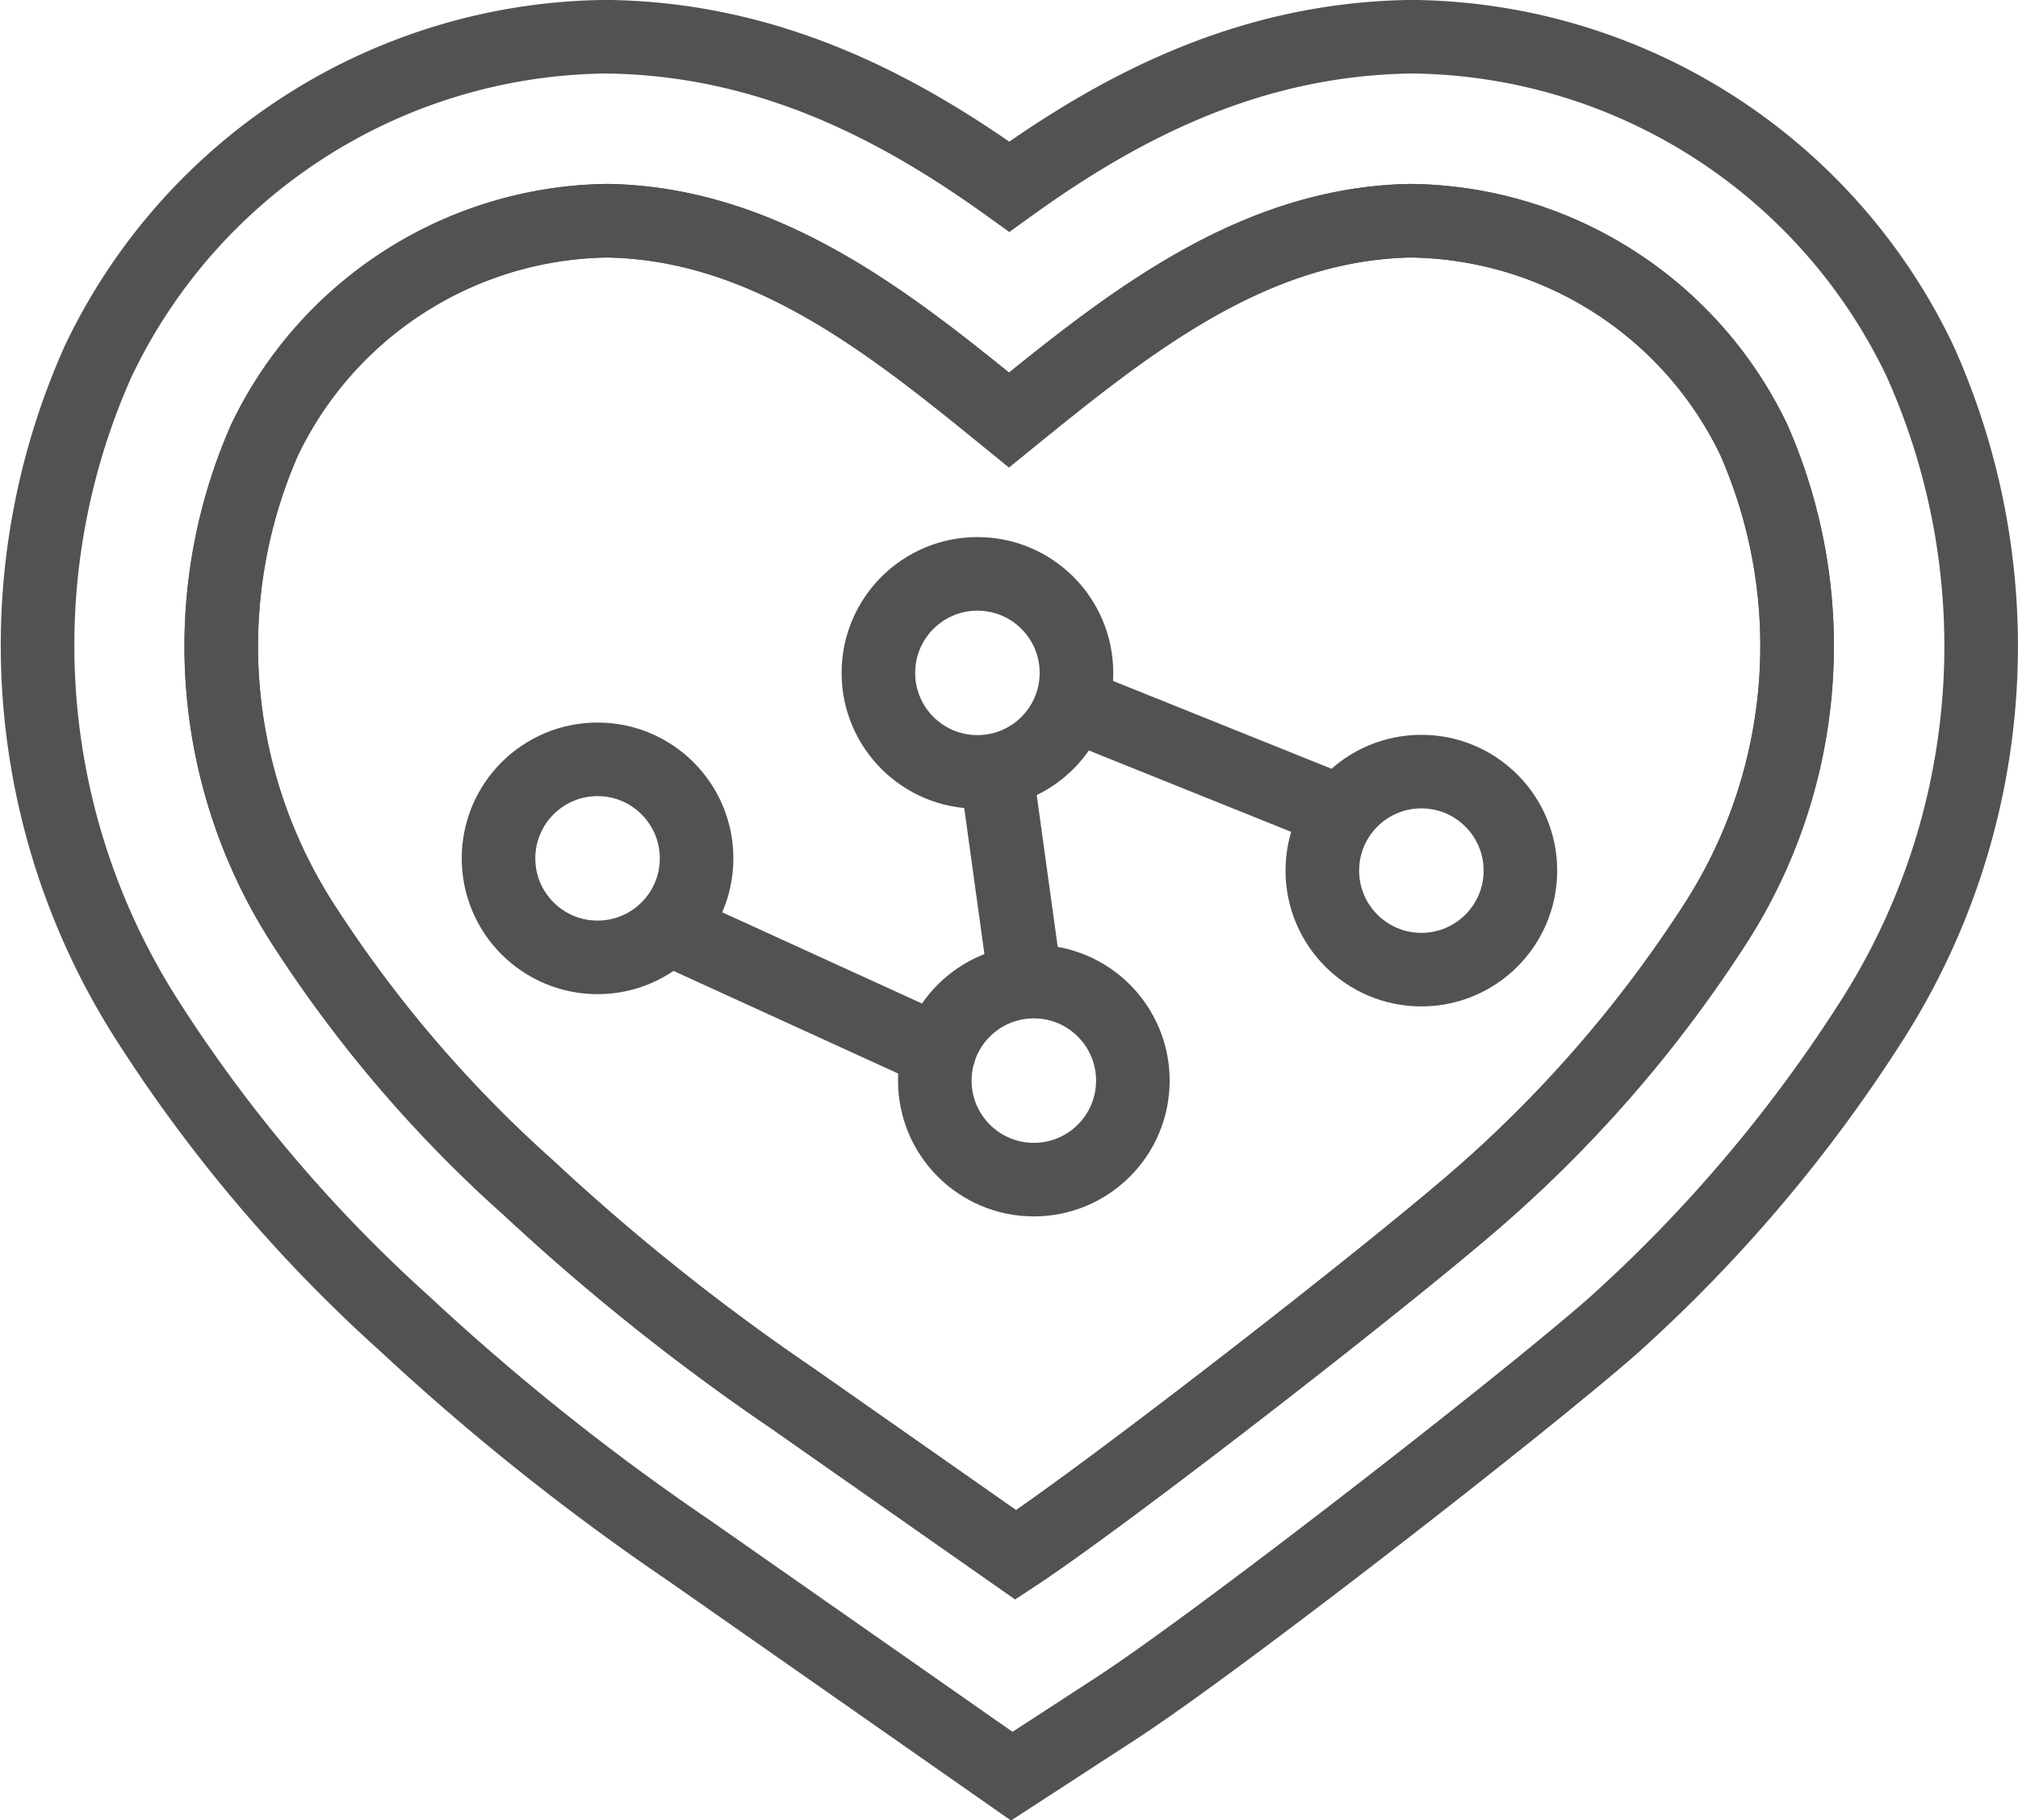
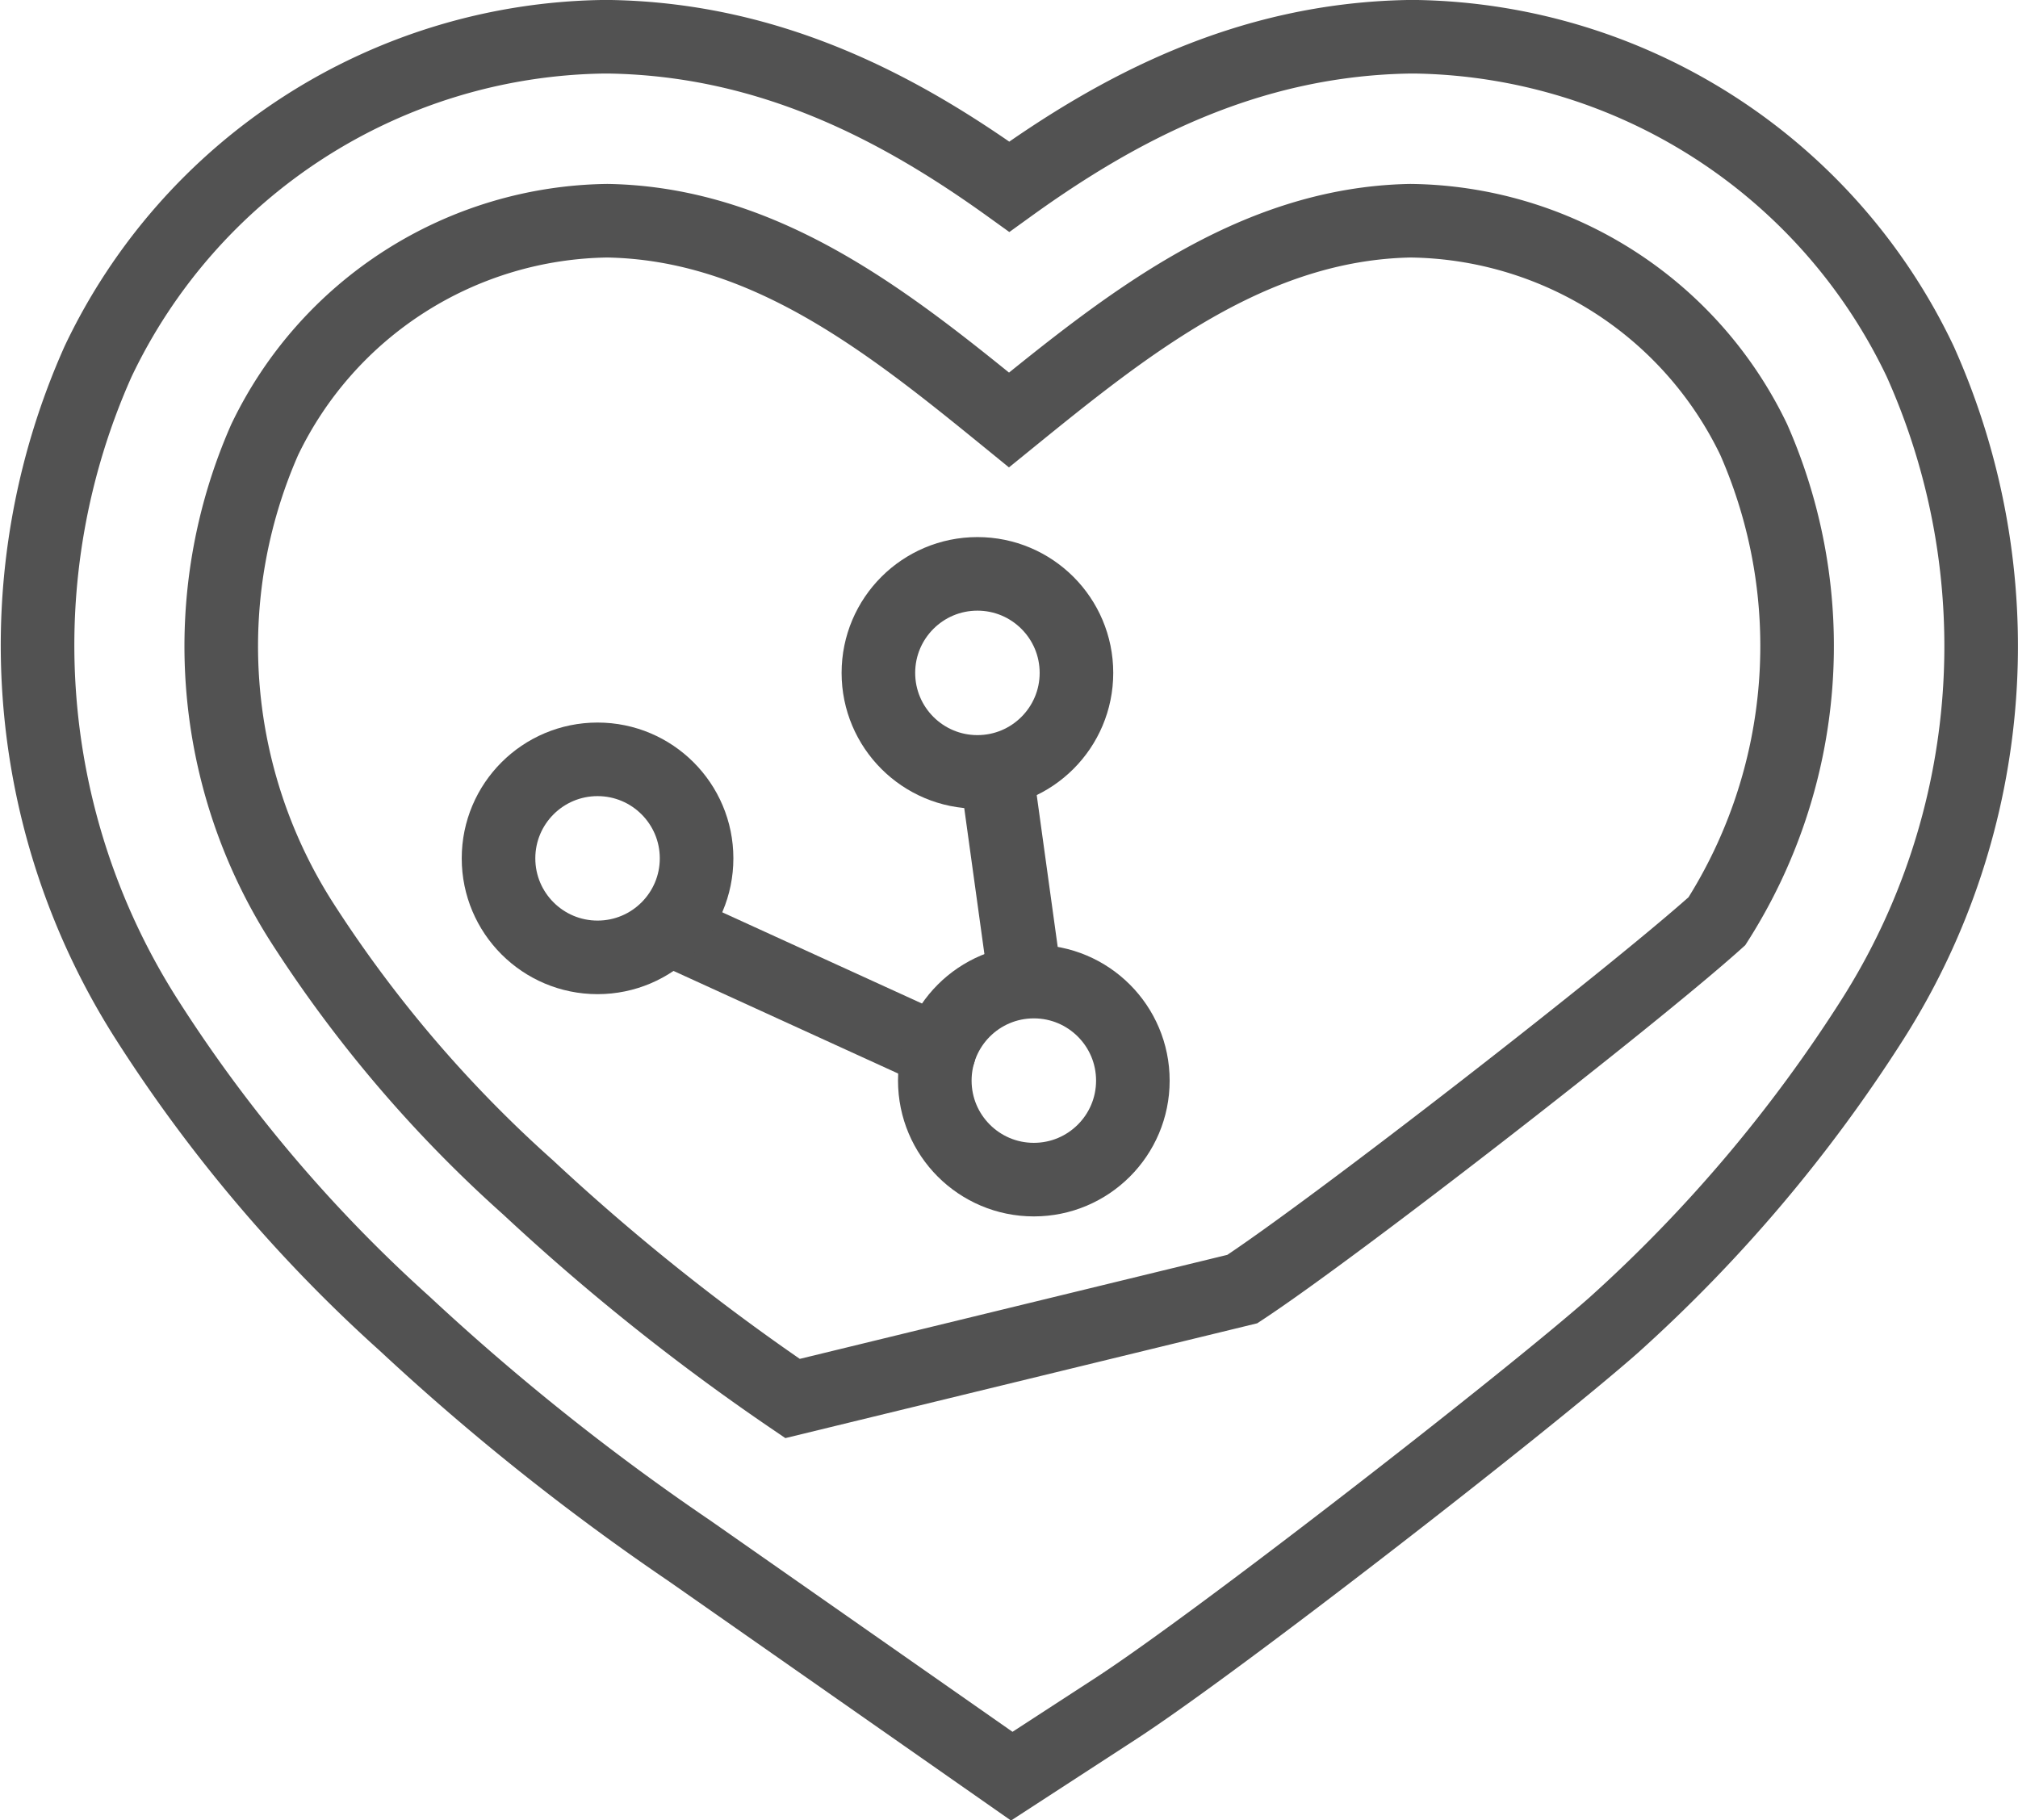
<svg xmlns="http://www.w3.org/2000/svg" viewBox="0 0 65.82 59.38">
  <defs>
    <style>
      .b5ac803d-a980-406b-8419-db7d4bc9cedd {
        fill: none;
        stroke: #525252;
        stroke-linecap: round;
        stroke-miterlimit: 10;
        stroke-width: 2.4px;
      }
    </style>
  </defs>
  <title>connected</title>
  <g id="f8f788f8-bdc9-486a-b344-43b132116dec" data-name="Layer 2">
    <g id="9121602c-f72a-424b-a476-e29e5d4c1305" data-name="1170px grid">
      <g>
        <line class="b5ac803d-a980-406b-8419-db7d4bc9cedd" x1="33.38" y1="31.56" x2="32.53" y2="25.41" />
        <line class="b5ac803d-a980-406b-8419-db7d4bc9cedd" x1="30.63" y1="34.31" x2="22.07" y2="30.4" />
-         <line class="b5ac803d-a980-406b-8419-db7d4bc9cedd" x1="43.7" y1="26.48" x2="35.27" y2="23.09" />
        <circle class="b5ac803d-a980-406b-8419-db7d4bc9cedd" cx="19.49" cy="28" r="3.23" />
        <circle class="b5ac803d-a980-406b-8419-db7d4bc9cedd" cx="33.72" cy="35.25" r="3.23" />
        <circle class="b5ac803d-a980-406b-8419-db7d4bc9cedd" cx="31.88" cy="21.95" r="3.23" />
-         <circle class="b5ac803d-a980-406b-8419-db7d4bc9cedd" cx="46.36" cy="28.4" r="3.23" />
        <g>
          <path class="b5ac803d-a980-406b-8419-db7d4bc9cedd" d="M22.49,50.59a77.64,77.64,0,0,1-9.29-7.41,48.13,48.13,0,0,1-8.46-10A22.69,22.69,0,0,1,3.2,11.79,18.54,18.54,0,0,1,19.62,1.2h.3c5.27.1,9.47,2.35,13,4.89,3.52-2.54,7.72-4.79,13-4.89h.3A18.55,18.55,0,0,1,62.63,11.79a22.69,22.69,0,0,1-1.54,21.44,48.16,48.16,0,0,1-8.46,10C49.77,45.75,39.75,53.55,36.4,55.73L33,57.94Z" />
-           <path class="b5ac803d-a980-406b-8419-db7d4bc9cedd" d="M25.85,45.62a72.09,72.09,0,0,1-8.63-6.89,41.89,41.89,0,0,1-7.39-8.67,16.73,16.73,0,0,1-1.2-15.71A12.58,12.58,0,0,1,19.81,7.2c5.2.09,9.27,3.38,13.1,6.5C36.75,10.58,40.82,7.3,46,7.2A12.58,12.58,0,0,1,57.2,14.34,16.72,16.72,0,0,1,56,30.05a41.92,41.92,0,0,1-7.39,8.67c-2.69,2.42-12.44,10-15.48,12Z" />
        </g>
-         <path class="b5ac803d-a980-406b-8419-db7d4bc9cedd" d="M25.85,45.62a72.09,72.09,0,0,1-8.63-6.89,41.89,41.89,0,0,1-7.39-8.67,16.73,16.73,0,0,1-1.2-15.71A12.58,12.58,0,0,1,19.81,7.2c5.2.09,9.27,3.38,13.1,6.5C36.75,10.58,40.82,7.3,46,7.2A12.58,12.58,0,0,1,57.2,14.34,16.72,16.72,0,0,1,56,30.05a41.92,41.92,0,0,1-7.39,8.67c-2.69,2.42-12.44,10-15.48,12Z" />
+         <path class="b5ac803d-a980-406b-8419-db7d4bc9cedd" d="M25.85,45.62a72.09,72.09,0,0,1-8.63-6.89,41.89,41.89,0,0,1-7.39-8.67,16.73,16.73,0,0,1-1.2-15.71A12.58,12.58,0,0,1,19.81,7.2c5.2.09,9.27,3.38,13.1,6.5C36.75,10.58,40.82,7.3,46,7.2A12.58,12.58,0,0,1,57.2,14.34,16.72,16.72,0,0,1,56,30.05c-2.69,2.42-12.44,10-15.48,12Z" />
      </g>
    </g>
  </g>
</svg>